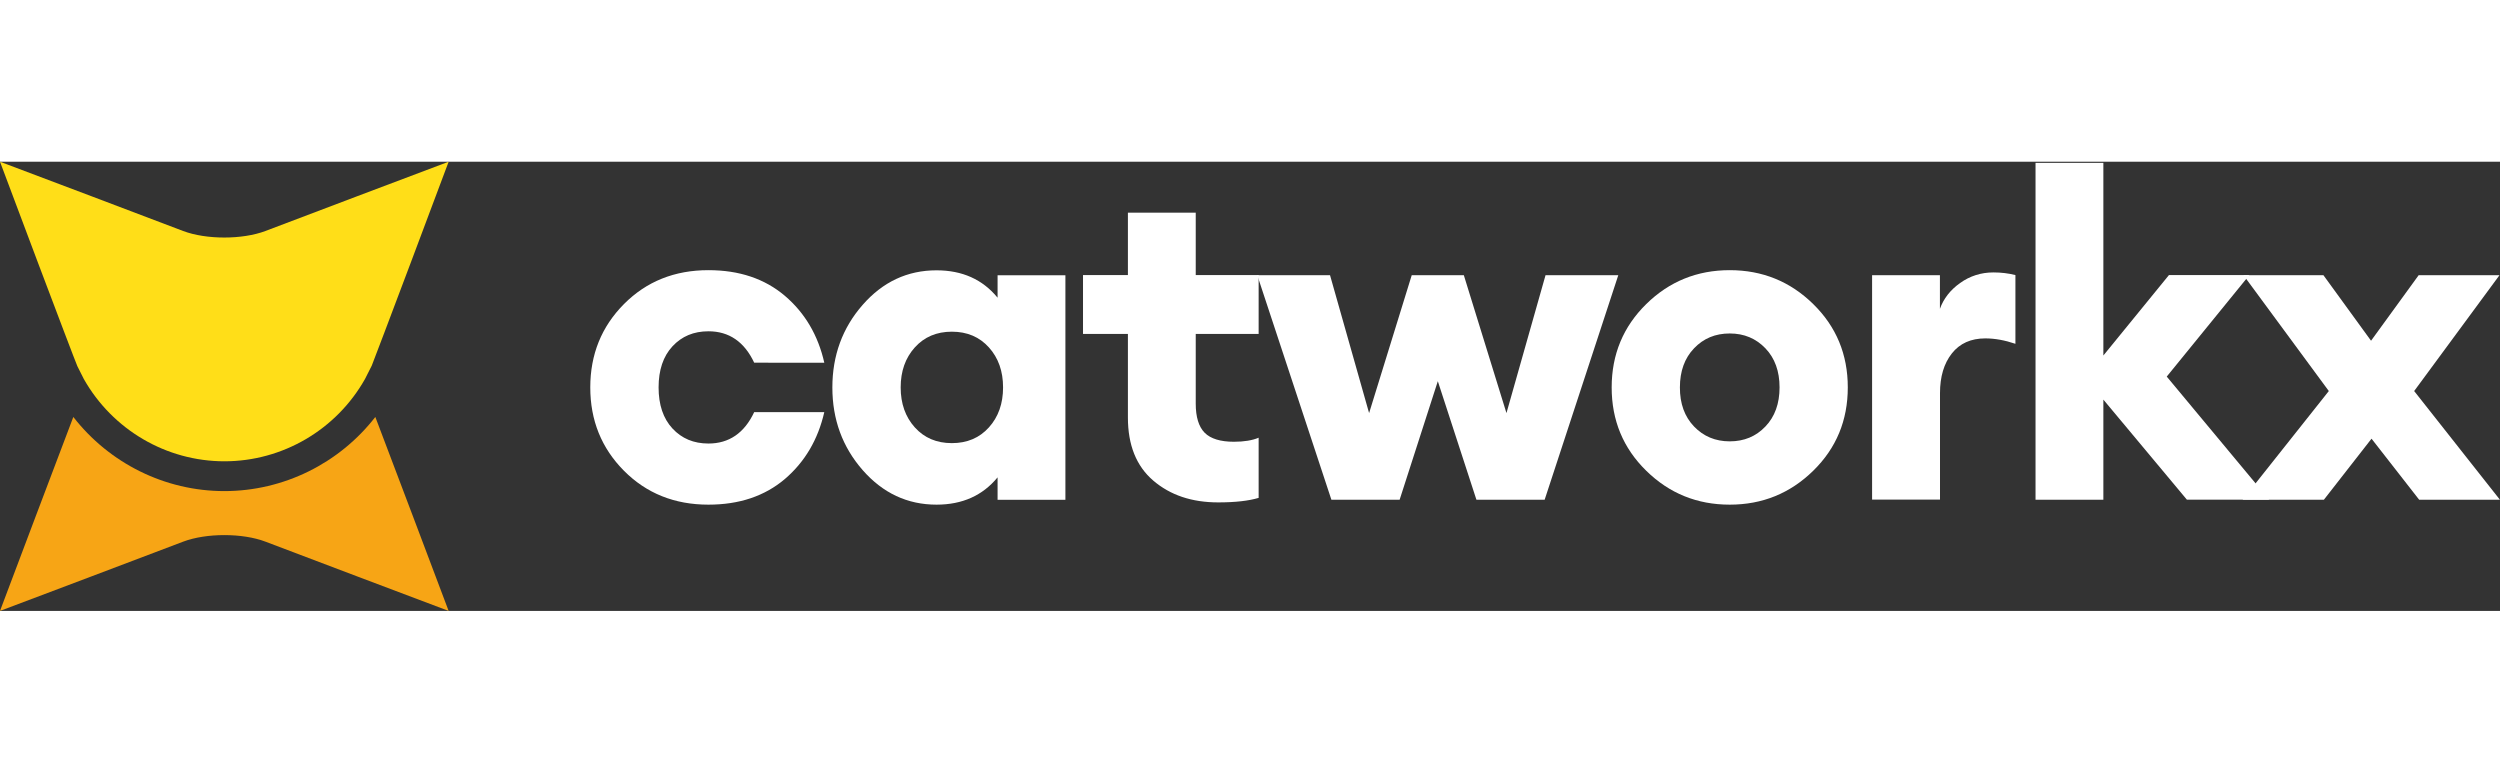
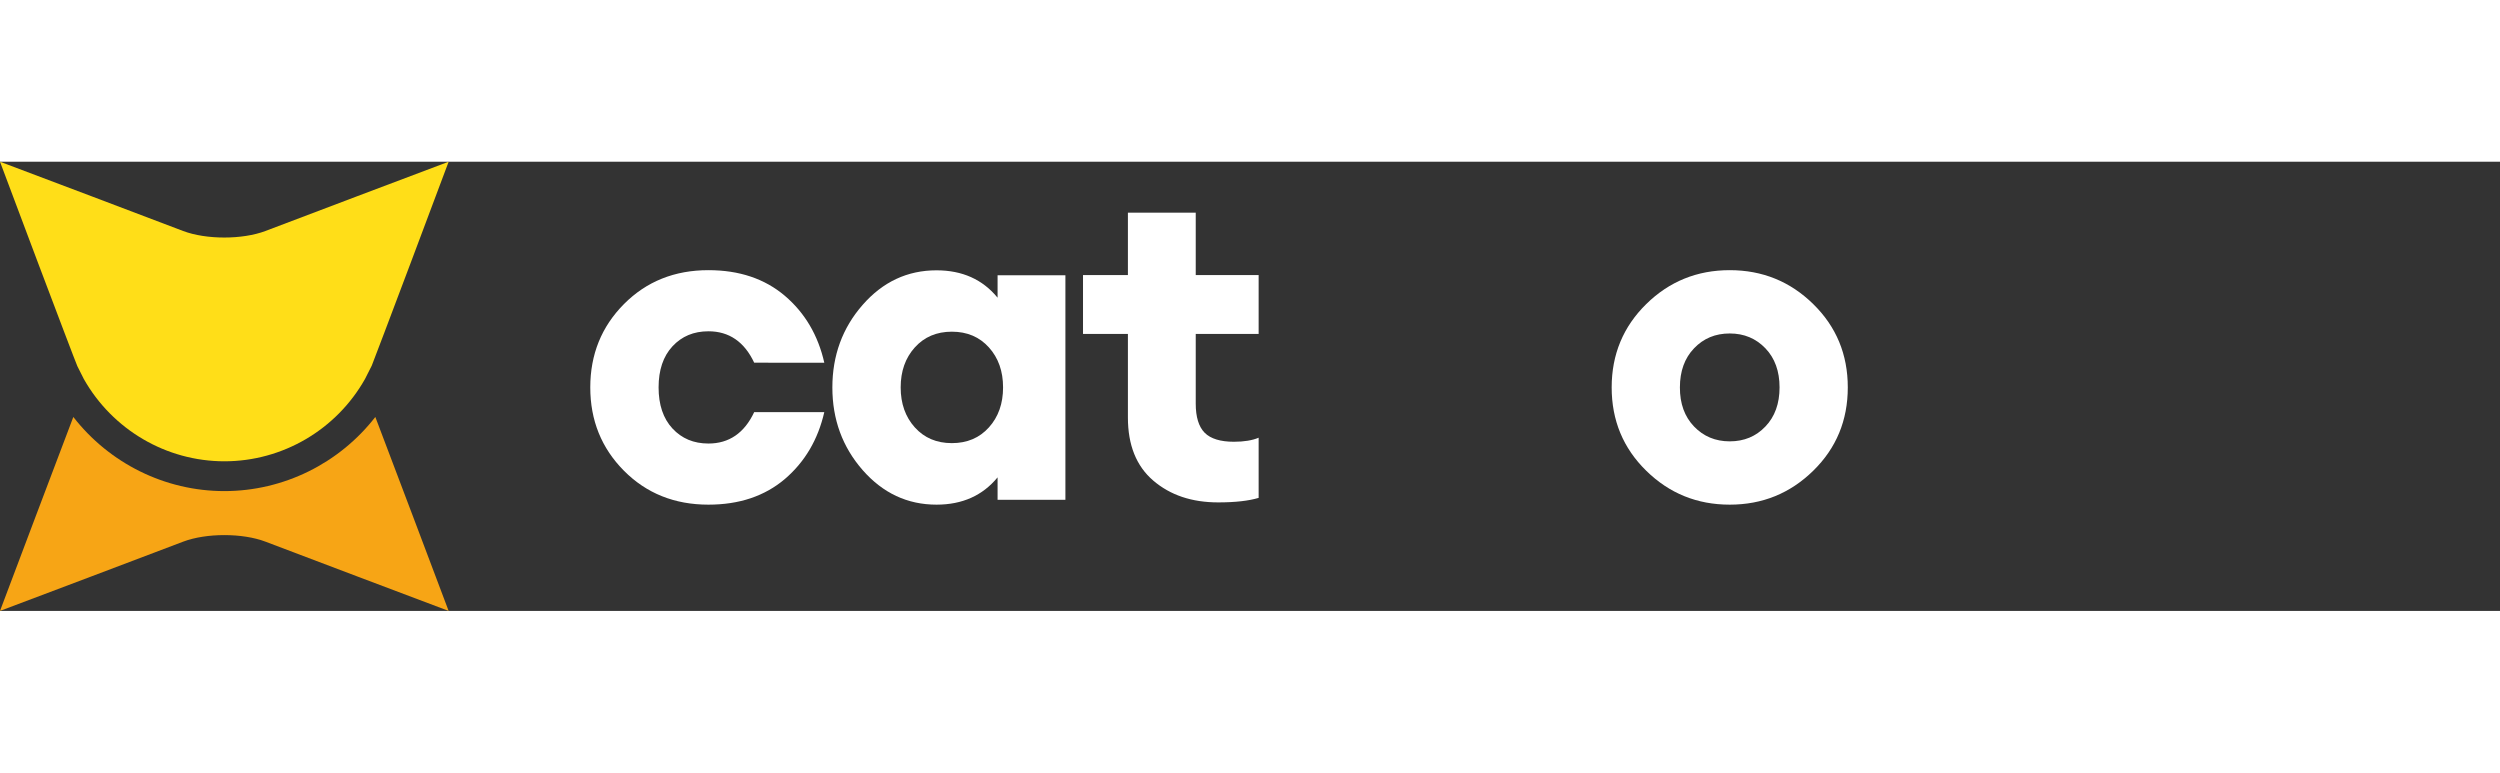
<svg xmlns="http://www.w3.org/2000/svg" fill="#fff" class="word-and-icon" width="180" version="1.1" id="Ebene_1" x="0px" y="0px" viewBox="0 0 309.6 55.63" style="enable-background:new 0 0 309.6 55.63;" xml:space="preserve">
  <rect x="0" y="0" width="309.6" height="55.63" fill="#333333" stroke="none" />
  <style type="text/css">
              .st0{fill:#fff;}
              .st1{fill:#FFDE18;}
              .st2{fill:#F7A515;}
            </style>
  <g>
    <path class="st1" d="M55.56,0c-0.14,0.03-22.69,8.58-22.69,8.58c-2.86,1.08-7.33,1.08-10.19,0C22.69,8.58,0.14,0.03,0,0                                    c0.03,0.14,9.2,24.48,9.58,25.32l0.8,1.59c3.55,6.28,10.21,10.19,17.41,10.19s13.86-3.9,17.41-10.19l0.84-1.66                                    C46.23,24.84,55.53,0.14,55.56,0z" />
    <g>
      <path class="st2" d="M46.48,31.61c-4.45,5.73-11.34,9.18-18.7,9.18c-7.36,0-14.24-3.45-18.7-9.18C8.93,32.01,0.03,55.49,0,55.63                                      c0.14-0.03,22.69-8.58,22.69-8.58c2.86-1.08,7.33-1.08,10.18,0c0,0,22.55,8.55,22.69,8.58C55.53,55.49,46.48,31.61,46.48,31.61z" />
    </g>
  </g>
  <g class="wordmark">
    <path class="st0" d="M87.73,42.47c-4.19,0-7.68-1.4-10.46-4.2c-2.78-2.8-4.17-6.24-4.17-10.32s1.39-7.52,4.17-10.32                                    c2.78-2.8,6.27-4.2,10.46-4.2c3.82,0,6.97,1.06,9.46,3.17c2.48,2.11,4.12,4.88,4.89,8.29H93.4C92.18,22.3,90.29,21,87.73,21                                    c-1.82,0-3.3,0.62-4.45,1.86c-1.15,1.24-1.72,2.94-1.72,5.09s0.57,3.85,1.72,5.09c1.15,1.24,2.63,1.86,4.45,1.86                                    c2.56,0,4.45-1.3,5.67-3.89h8.68c-0.78,3.41-2.41,6.17-4.89,8.29C94.7,41.41,91.55,42.47,87.73,42.47z" />
    <path class="st0" d="M115.98,42.47c-3.6,0-6.65-1.43-9.15-4.28c-2.5-2.86-3.75-6.27-3.75-10.23s1.25-7.38,3.75-10.23                                    c2.5-2.86,5.55-4.28,9.15-4.28c3.19,0,5.71,1.13,7.56,3.39v-2.78h8.4v27.81h-8.4v-2.78C121.69,41.34,119.17,42.47,115.98,42.47z                                    M113.29,32.9c1.17,1.3,2.7,1.95,4.59,1.95c1.89,0,3.42-0.65,4.59-1.95c1.17-1.3,1.75-2.95,1.75-4.95c0-2-0.58-3.65-1.75-4.95                                    c-1.17-1.3-2.7-1.95-4.59-1.95c-1.89,0-3.42,0.65-4.59,1.95c-1.17,1.3-1.75,2.95-1.75,4.95C111.54,29.95,112.12,31.6,113.29,32.9z" />
    <path class="st0" d="M150.86,42.19c-3.26,0-5.94-0.9-8.04-2.7c-2.1-1.8-3.14-4.4-3.14-7.81V21.33h-5.56v-7.29h5.56V6.31h8.4v7.73                                    h7.79v7.29h-7.79v8.62c0,1.67,0.37,2.87,1.11,3.62c0.74,0.74,1.95,1.11,3.62,1.11c1.26,0,2.28-0.17,3.06-0.5v7.45                                    C154.64,42,152.97,42.19,150.86,42.19z" />
-     <path class="st0" d="M182.84,41.86l-4.78-14.68l-4.73,14.68h-8.45l-9.18-27.81h9.01l4.84,17.08l5.28-17.08h6.45l5.28,17.08                                    l4.84-17.08h9.01l-9.12,27.81H182.84z" />
    <path class="st0" d="M224.55,38.27c-2.86,2.8-6.3,4.2-10.34,4.2c-4.04,0-7.49-1.4-10.34-4.2c-2.86-2.8-4.28-6.24-4.28-10.32                                    s1.43-7.52,4.28-10.32c2.85-2.8,6.3-4.2,10.34-4.2c4.04,0,7.49,1.4,10.34,4.2c2.86,2.8,4.28,6.24,4.28,10.32                                    S227.41,35.47,224.55,38.27z M209.79,32.79c1.17,1.22,2.64,1.84,4.42,1.84s3.25-0.61,4.42-1.84c1.17-1.22,1.75-2.84,1.75-4.84                                    c0-2-0.58-3.62-1.75-4.84c-1.17-1.22-2.64-1.84-4.42-1.84s-3.25,0.61-4.42,1.84c-1.17,1.22-1.75,2.84-1.75,4.84                                    C208.03,29.95,208.62,31.57,209.79,32.79z" />
-     <path class="st0" d="M231.84,41.86V14.05h8.4v4.17c0.45-1.26,1.28-2.33,2.5-3.2c1.22-0.87,2.6-1.31,4.12-1.31                                    c0.96,0,1.87,0.11,2.73,0.33v8.51c-1.3-0.44-2.54-0.67-3.73-0.67c-1.78,0-3.16,0.62-4.14,1.86c-0.98,1.24-1.47,2.88-1.47,4.92                                    v13.18H231.84z" />
-     <path class="st0" d="M270.83,41.86l-10.35-12.4v12.4h-8.4V0.14h8.4V24l8.12-9.96h9.96l-10.23,12.57l12.68,15.24H270.83z" />
-     <path class="st0" d="M299.59,41.86l-5.9-7.56l-5.9,7.56h-10.07l10.68-13.46l-10.57-14.35h9.9l5.9,8.12l5.9-8.12h10.01L298.97,28.4                                    l10.62,13.46H299.59z" />
  </g>
</svg>